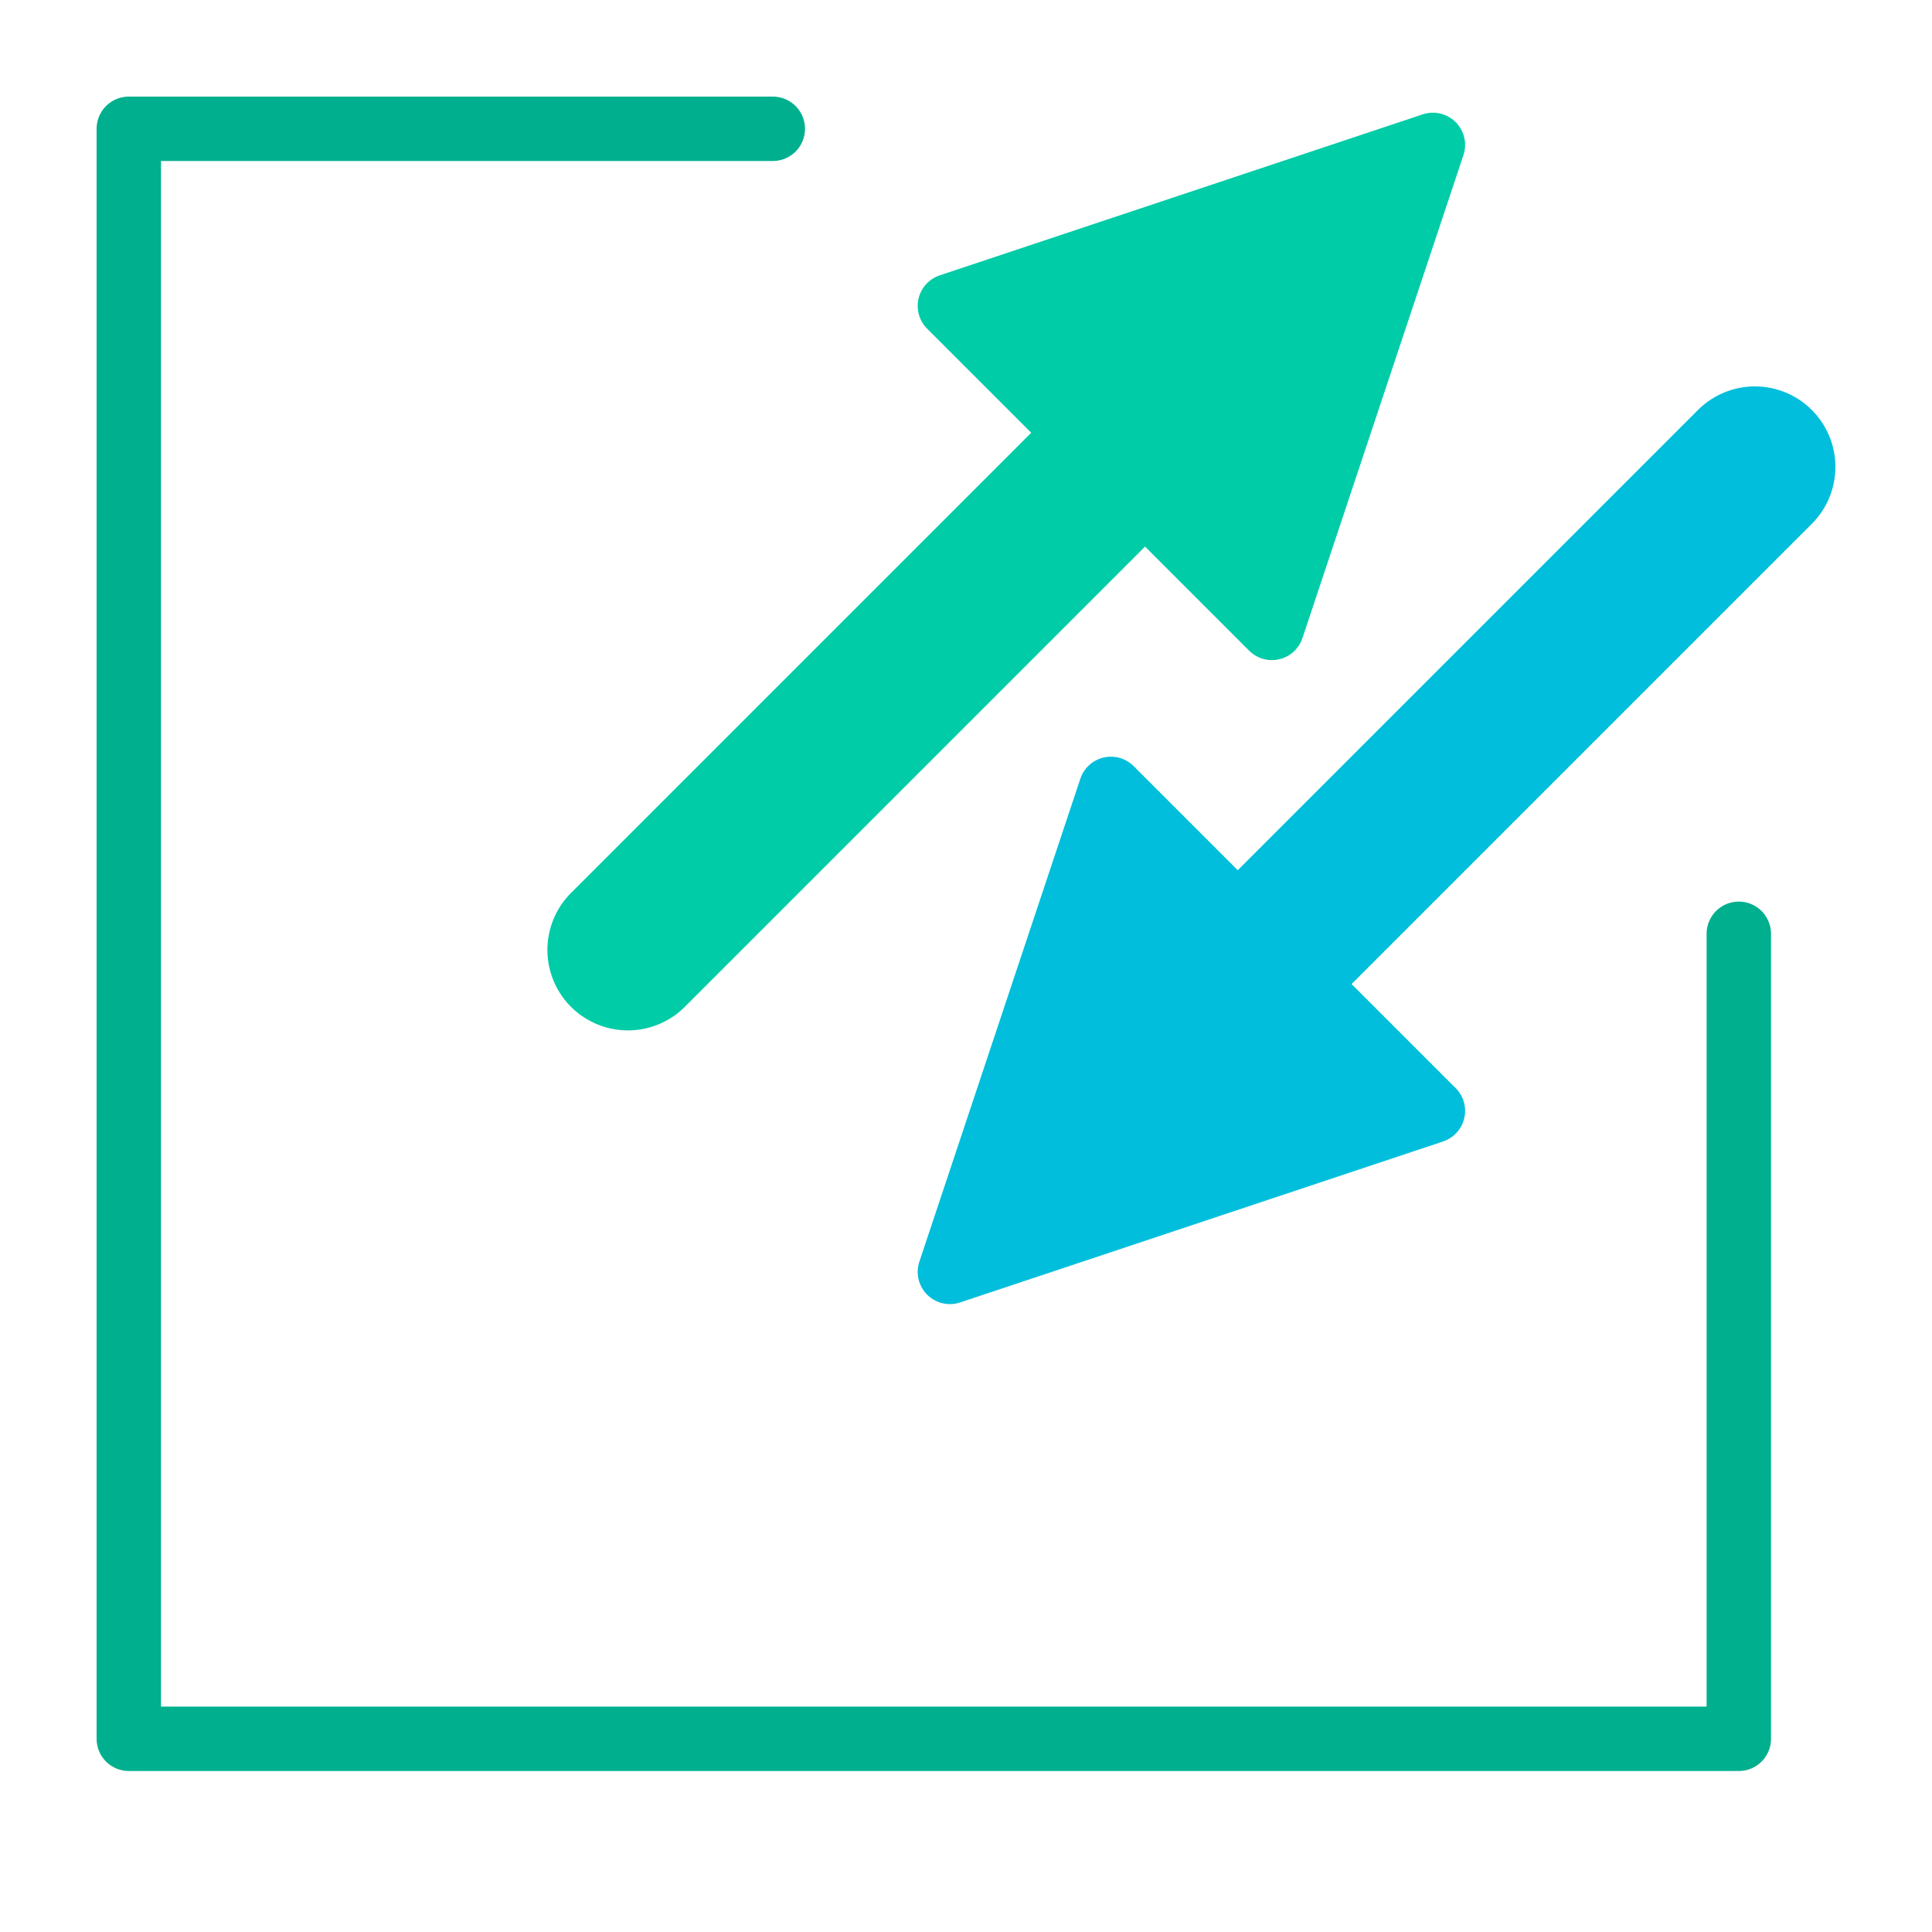
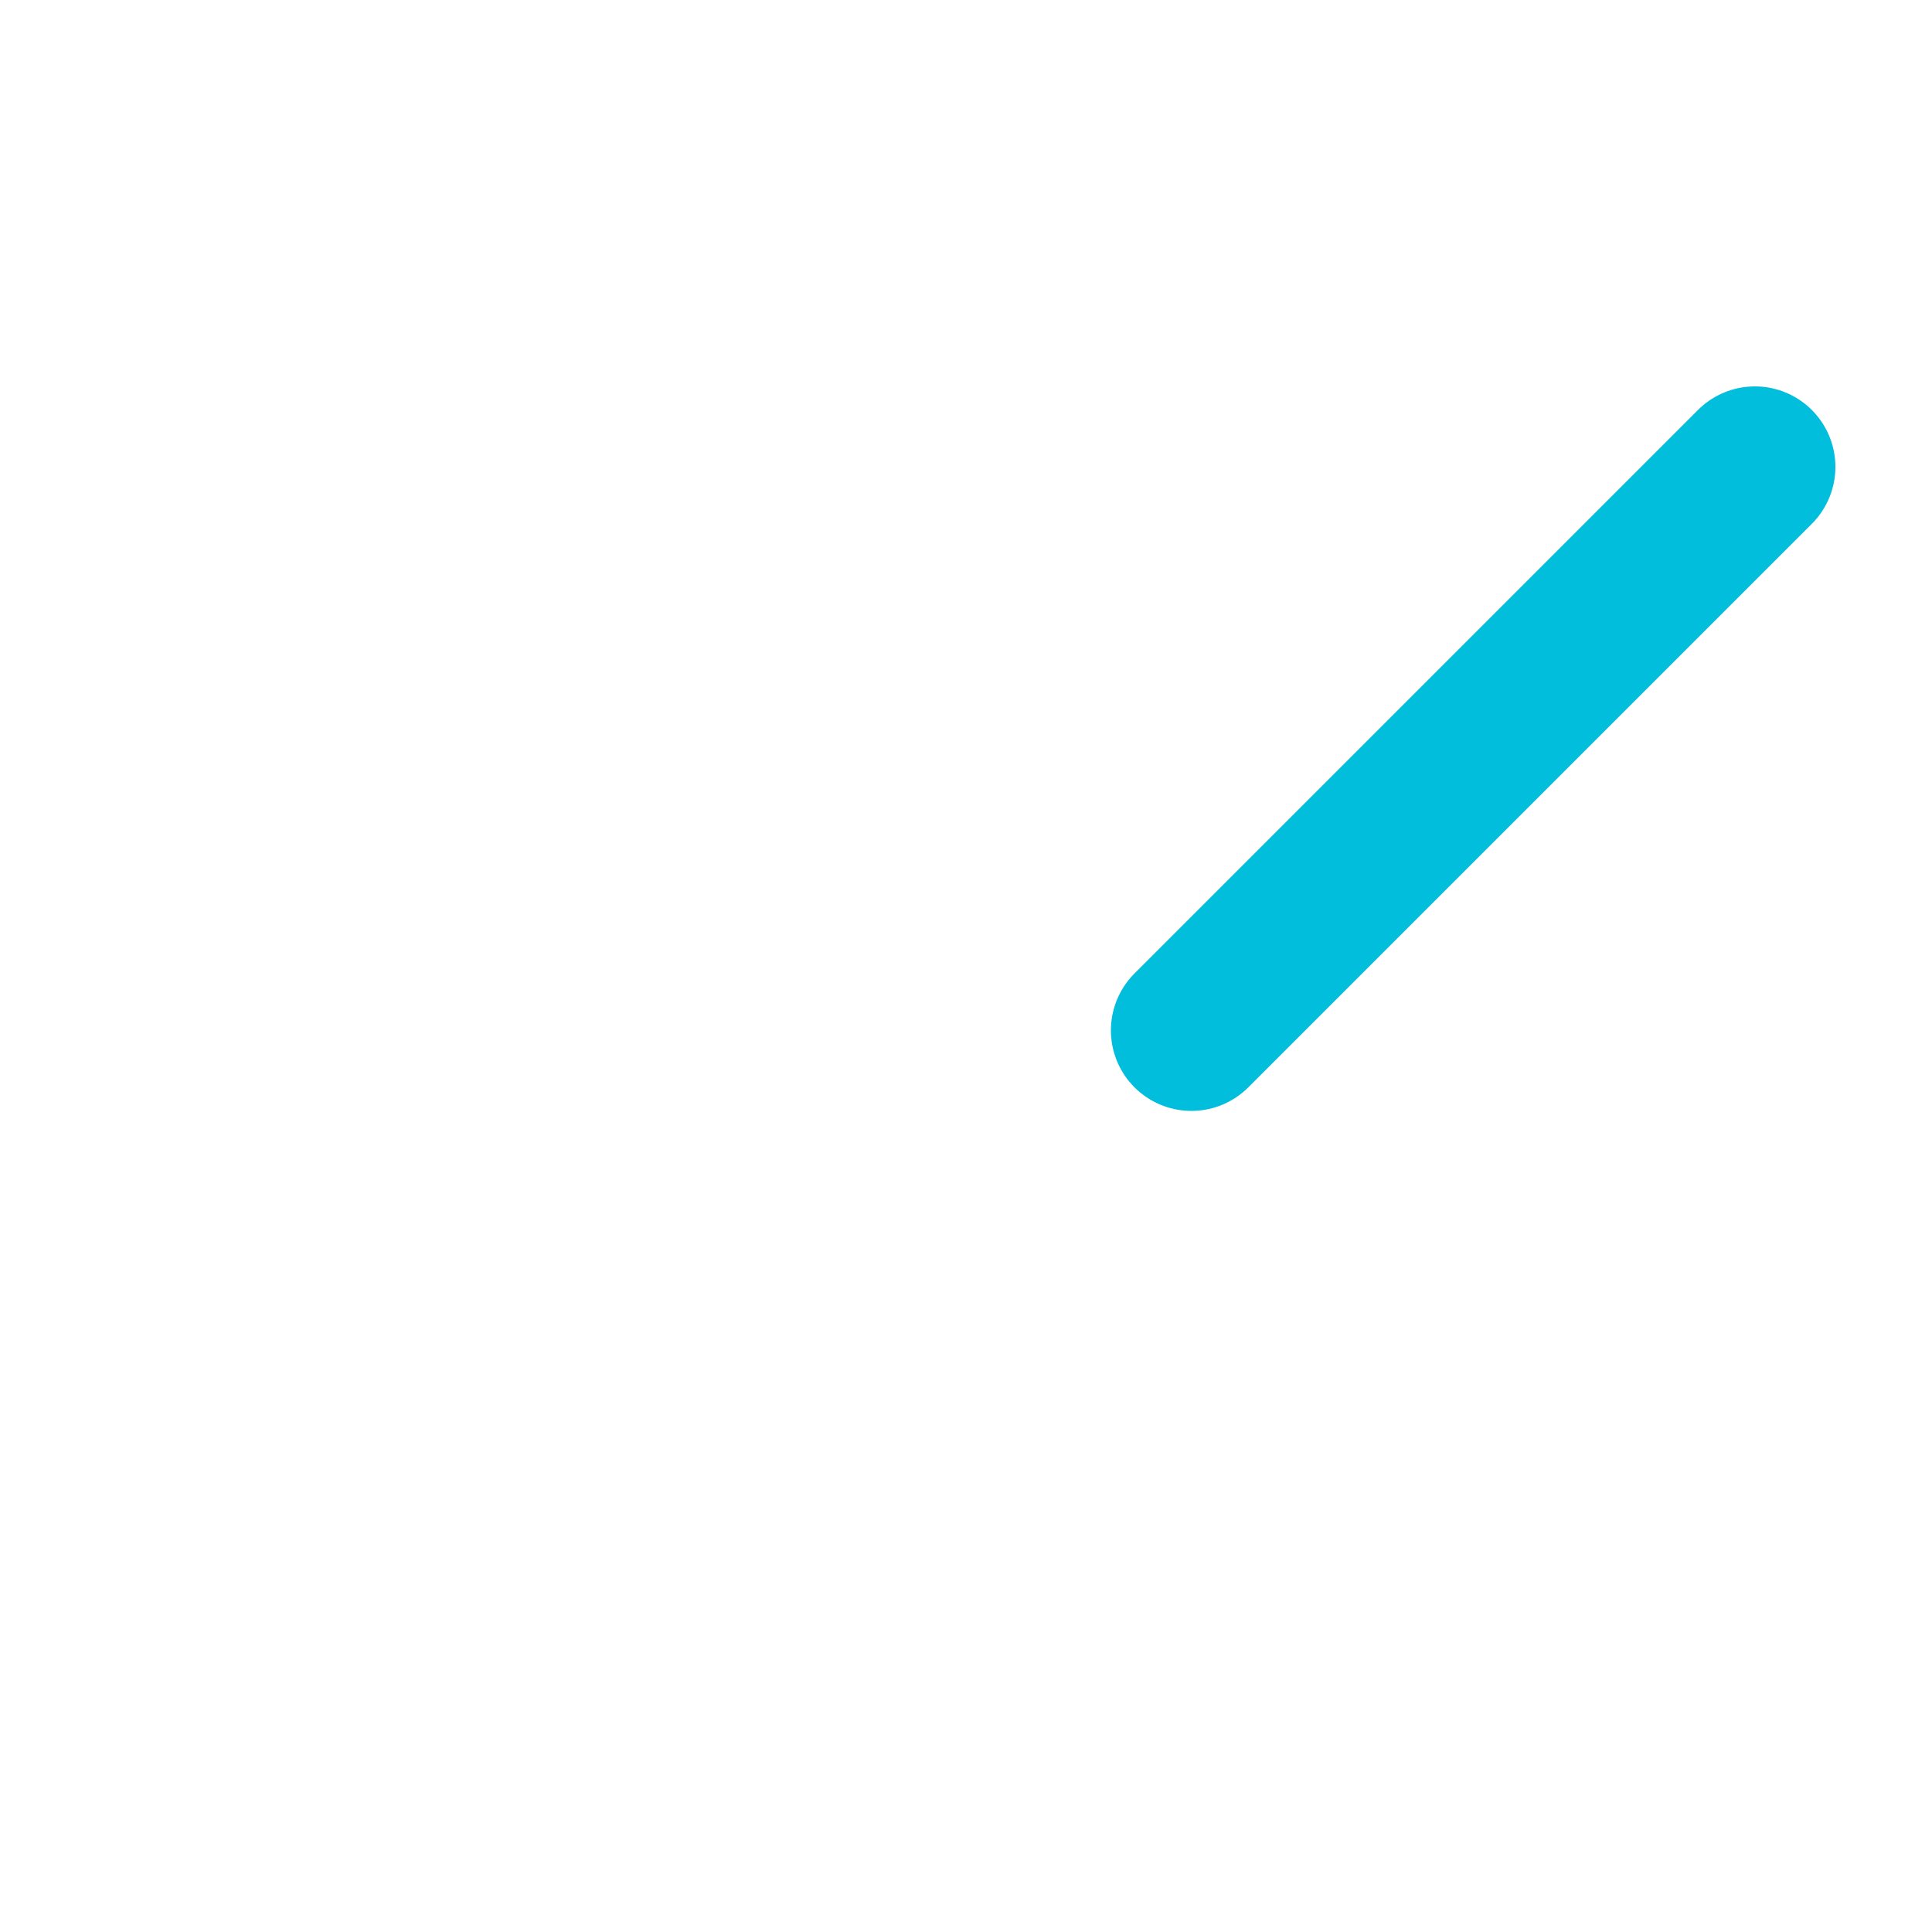
<svg xmlns="http://www.w3.org/2000/svg" width="60" height="60" stroke="#000" stroke-linecap="round" stroke-linejoin="round" fill="#fff" fill-rule="evenodd">
  <style>.B{stroke-linejoin:miter}.C{stroke-linecap:butt}</style>
  <g stroke="#00cca7" class="B">
-     <path d="M29.5 9.5l15-5-5 15z" fill="#00cca7" stroke-width="2" />
-     <path d="M19.5 29.5L37 12" stroke-width="5" fill="none" class="C" />
-   </g>
+     </g>
  <g stroke-width="2" class="B">
-     <path d="M54 29v25H4V4h20" fill="none" stroke="#00af8e" class="C" />
-     <path d="M44.5 34.5l-15 5 5-15z" fill="#00bedc" stroke="#00bedc" />
-   </g>
+     </g>
  <path d="M54.5 14.5L37 32" fill="none" stroke="#00bedc" stroke-width="5" class="B C" />
</svg>